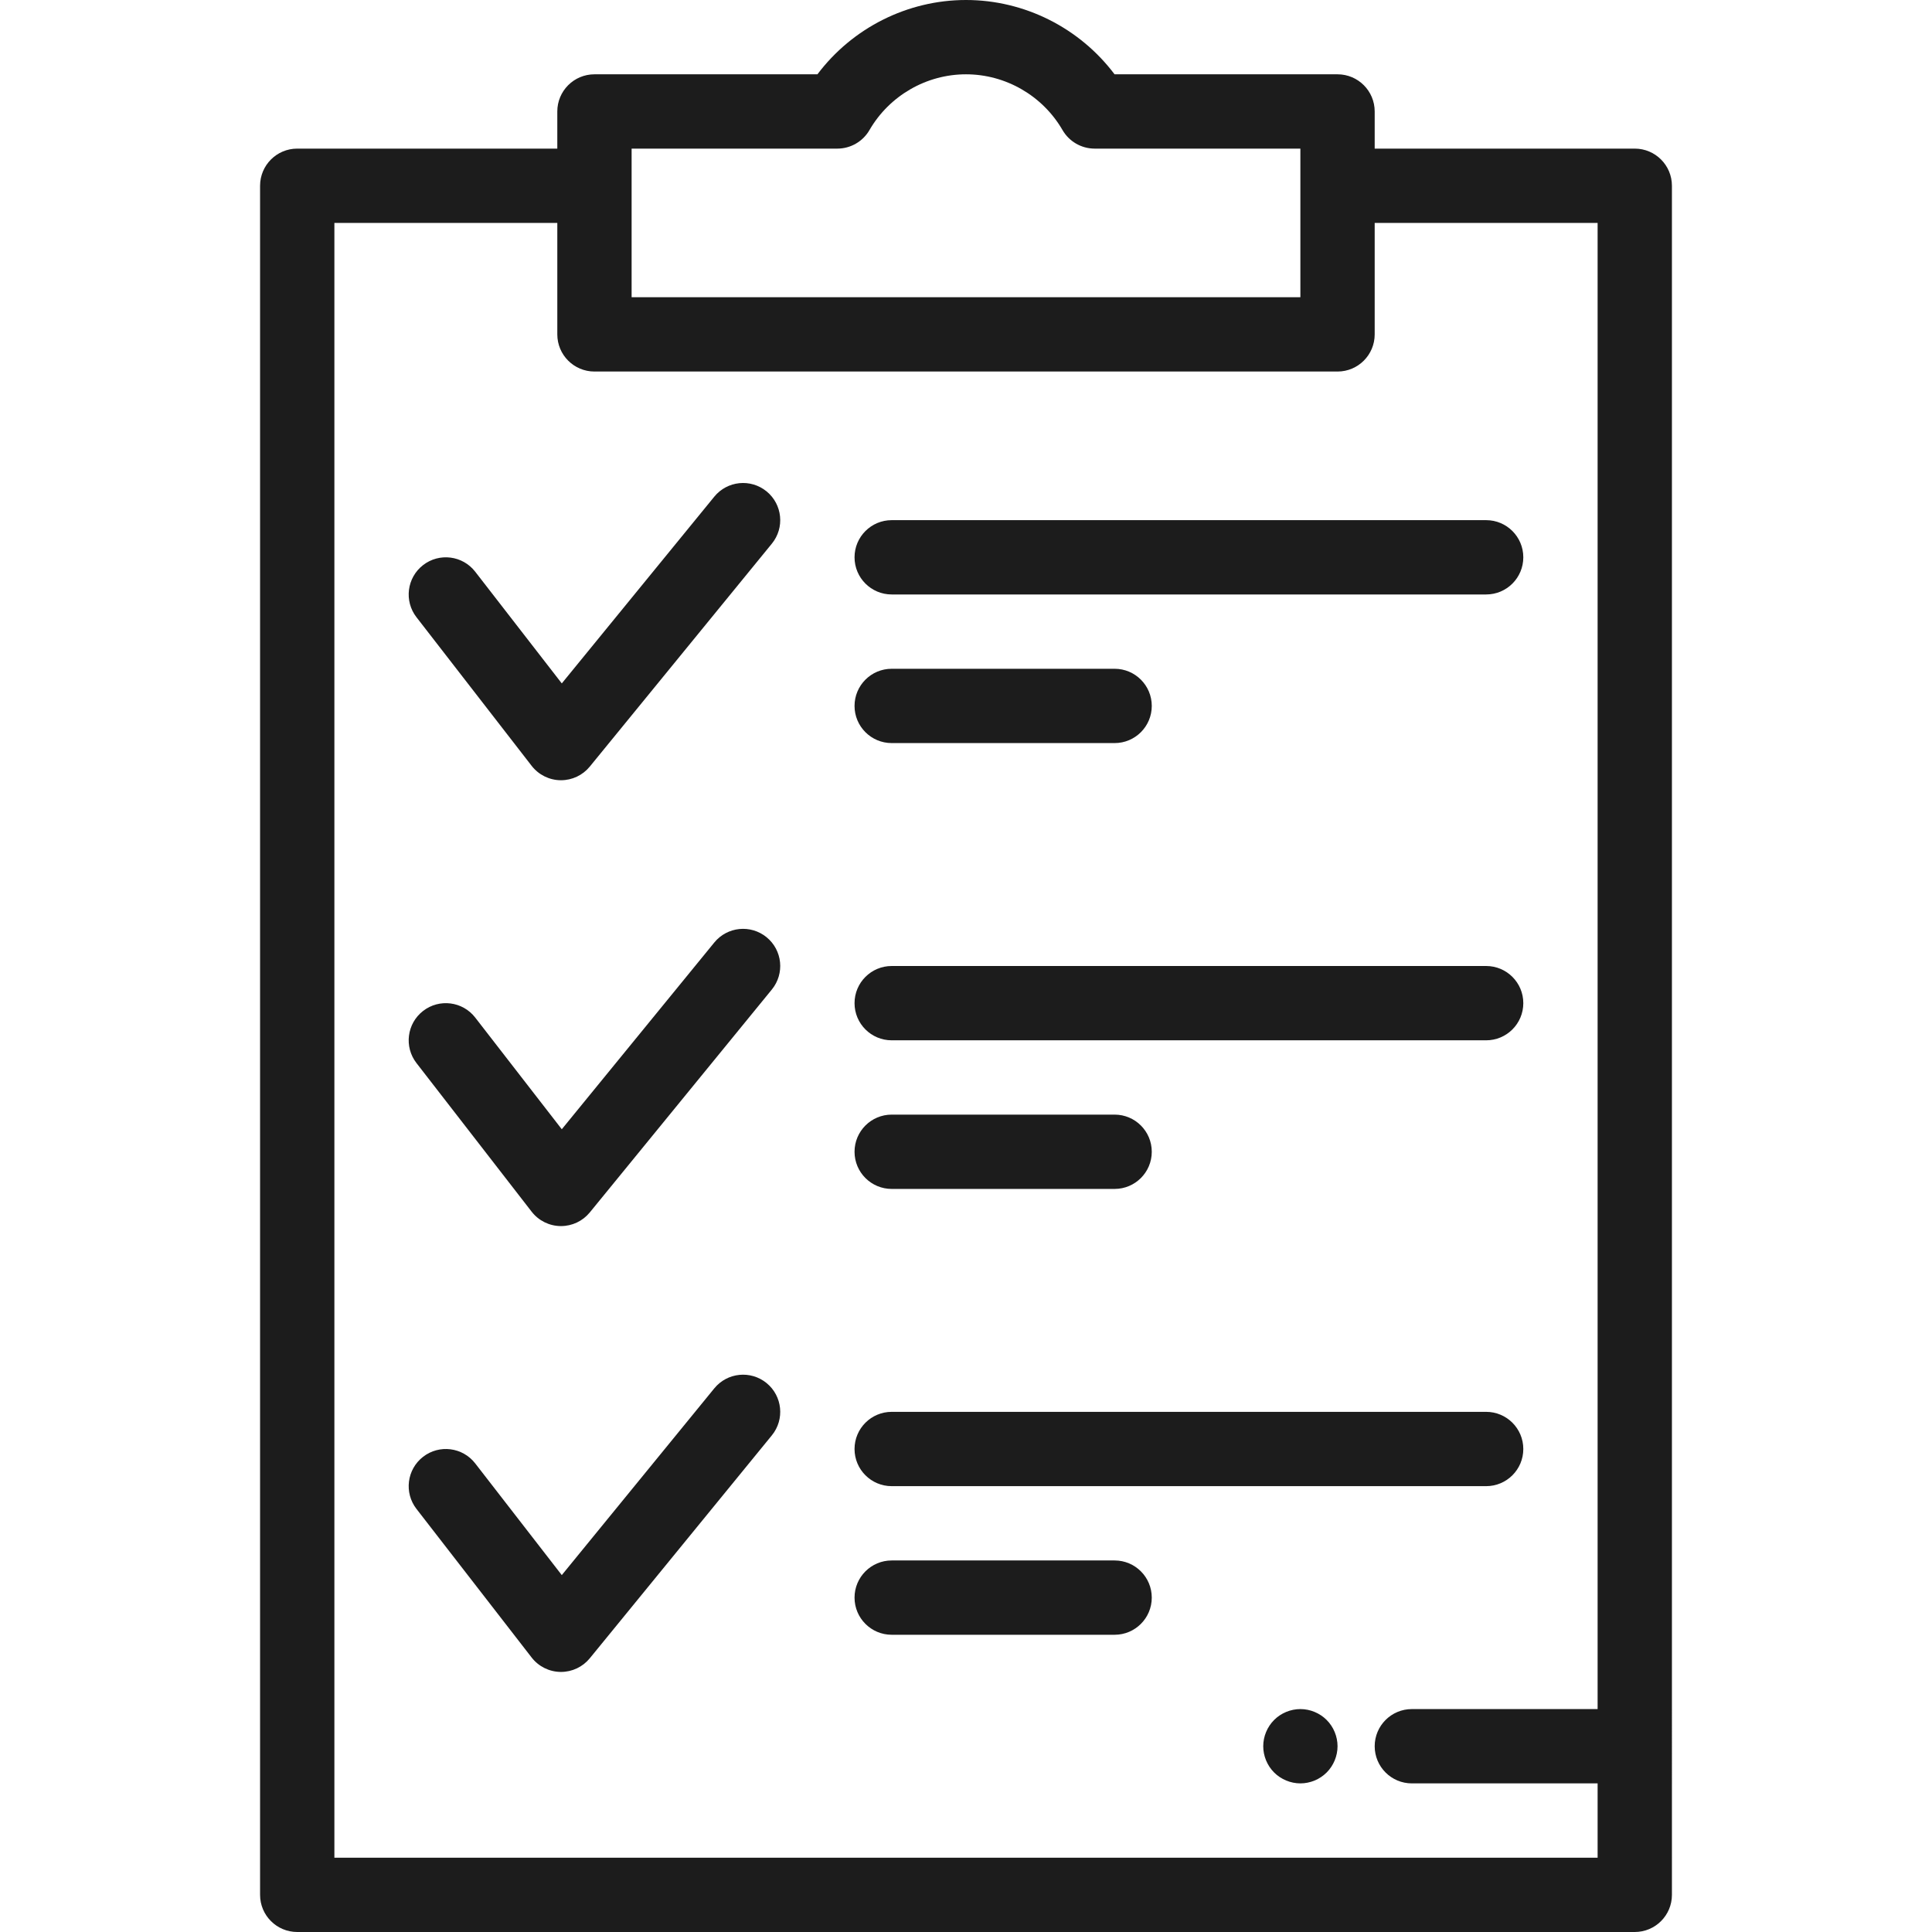
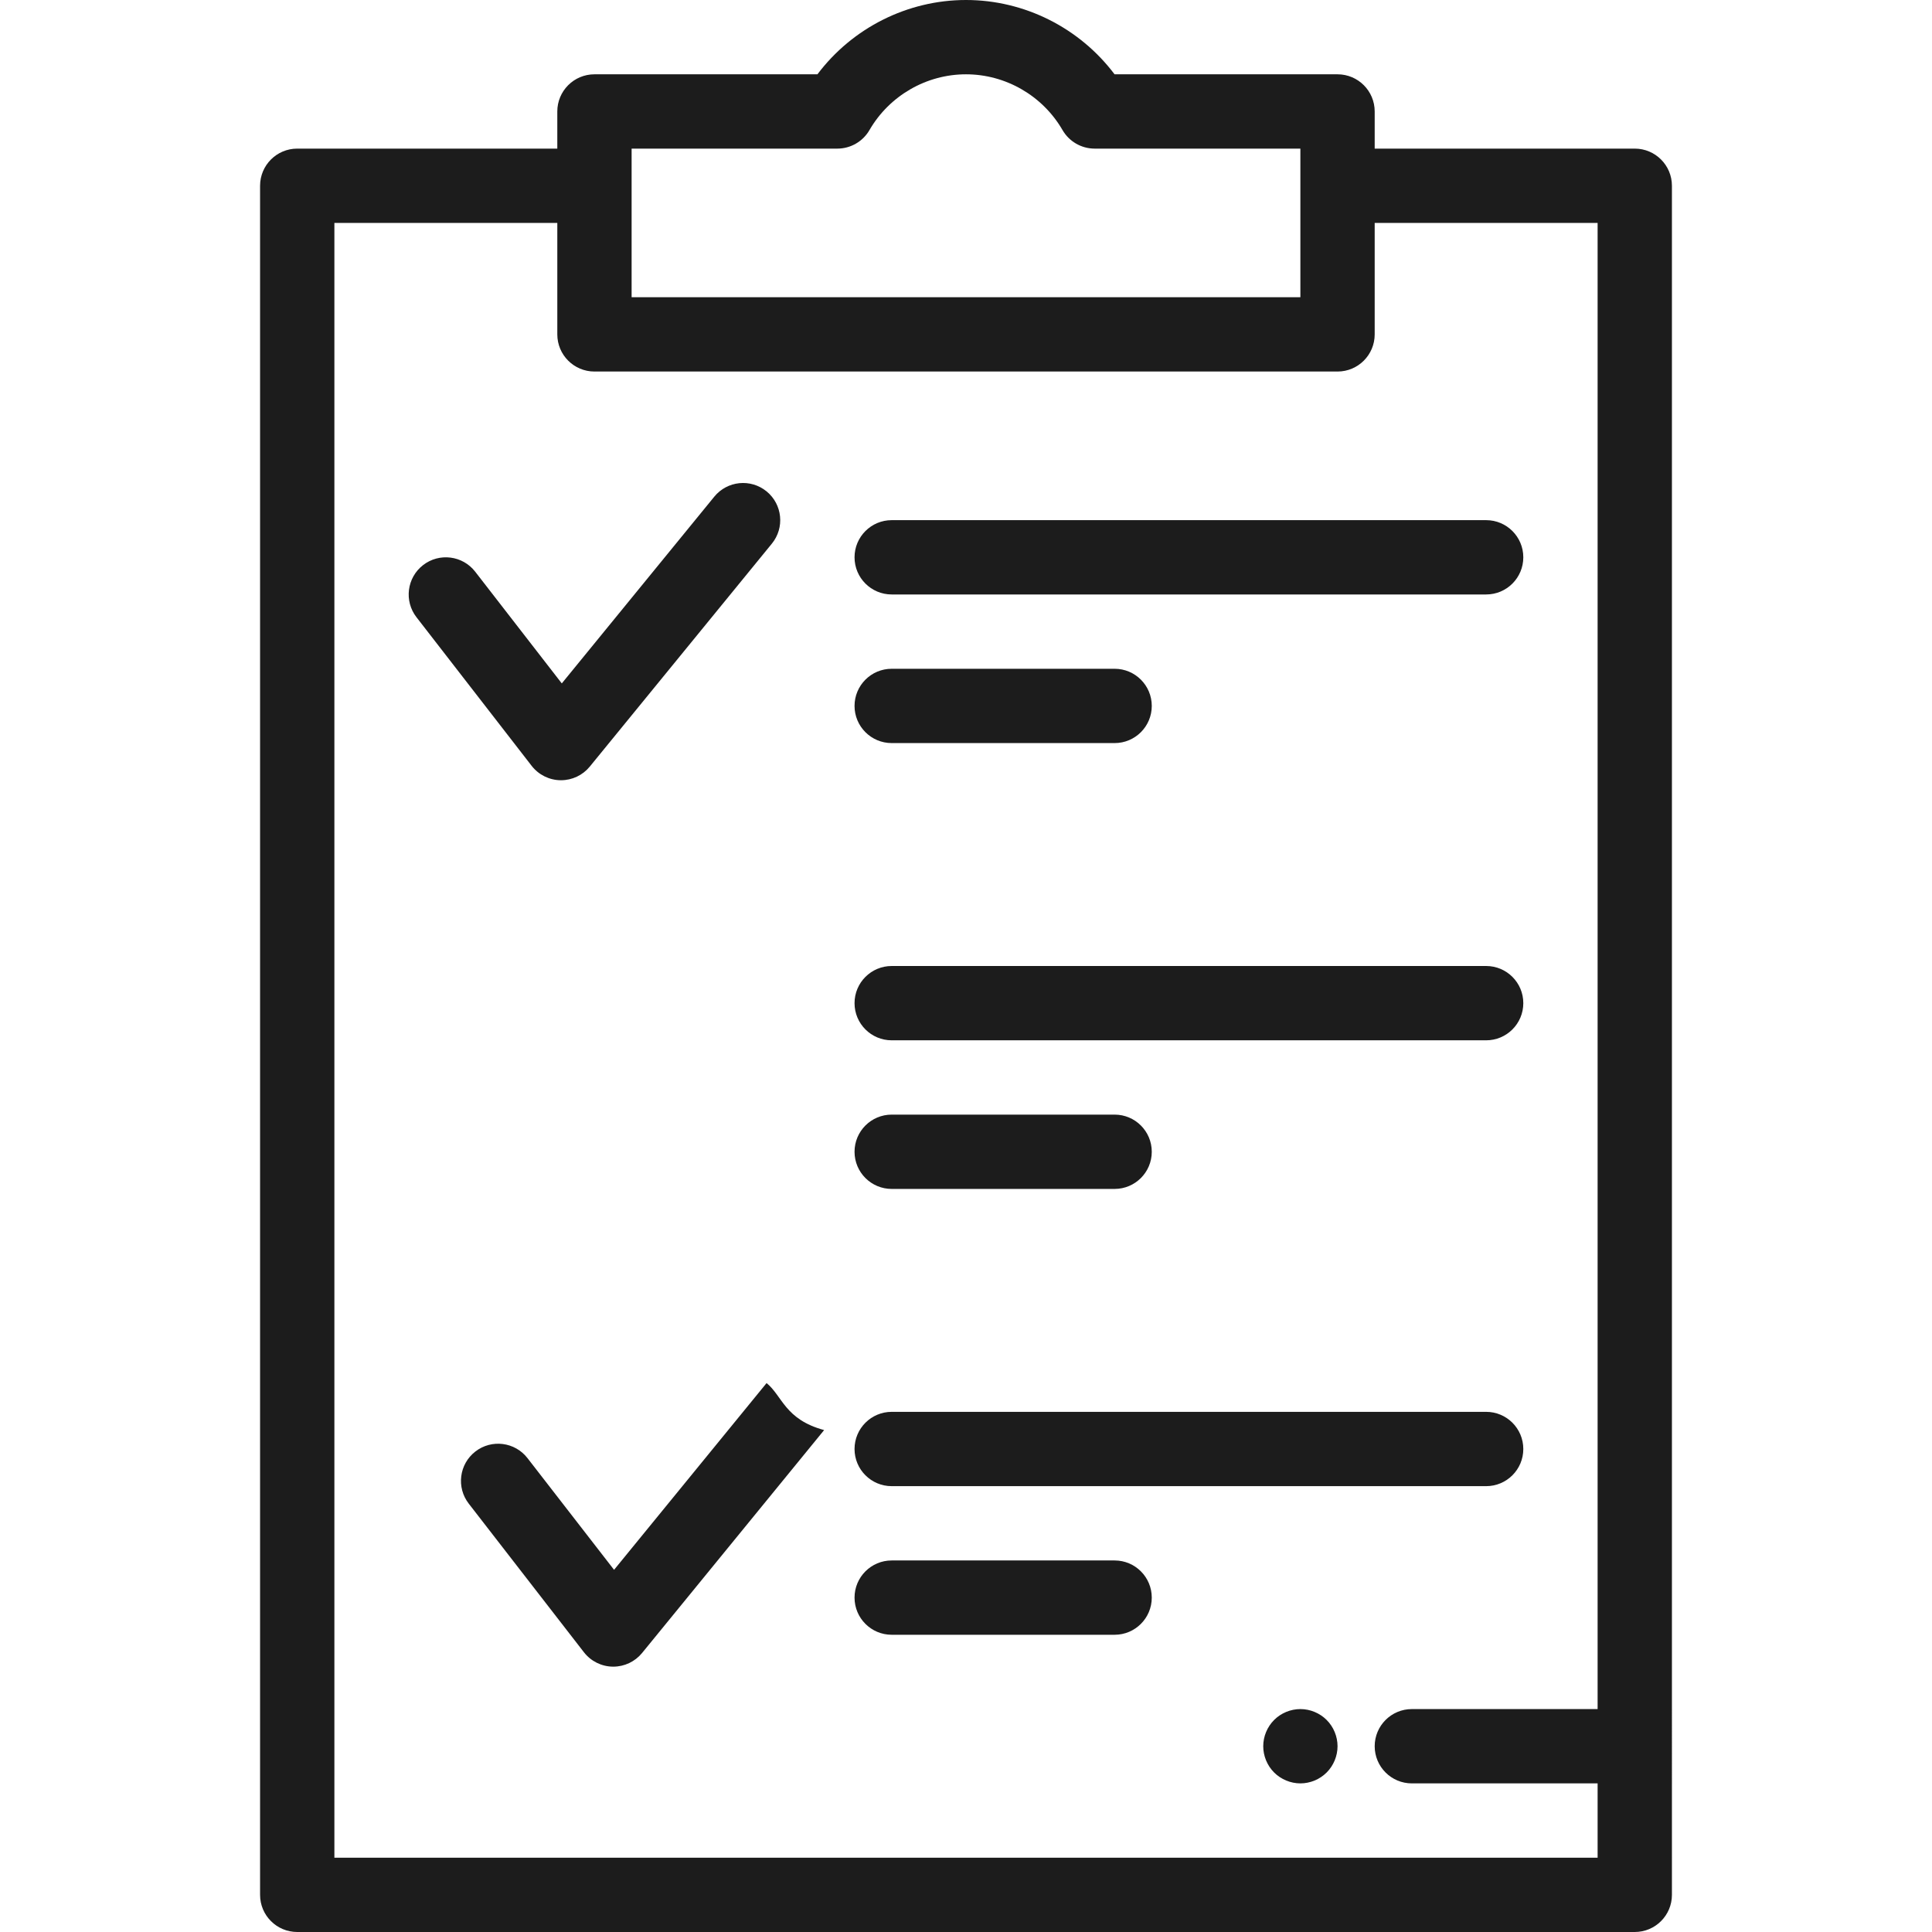
<svg xmlns="http://www.w3.org/2000/svg" id="Capa_1" x="0px" y="0px" viewBox="0 0 512 512" style="enable-background:new 0 0 512 512;" xml:space="preserve" width="512px" height="512px">
  <g>
    <g>
      <g>
        <path d="M433.231,39.385h-68.923v-9.846c0-5.437-4.409-9.846-9.846-9.846h-59.091C286.139,7.419,271.533,0,256,0 s-30.139,7.419-39.371,19.692h-59.091c-5.437,0-9.846,4.409-9.846,9.846v9.846H78.769c-5.437,0-9.846,4.409-9.846,9.846v452.923 c0,5.437,4.409,9.846,9.846,9.846h354.462c5.437,0,9.846-4.409,9.846-9.846V49.231C443.077,43.794,438.668,39.385,433.231,39.385z M167.385,39.385h54.513c3.514,0,6.762-1.873,8.522-4.915c5.275-9.115,15.076-14.777,25.58-14.777 c10.504,0,20.306,5.663,25.579,14.777c1.759,3.042,5.008,4.915,8.522,4.915h54.514v39.385H167.385V39.385z M423.385,452.923 h-49.231c-5.437,0-9.846,4.409-9.846,9.846s4.409,9.846,9.846,9.846h49.231v19.692H88.615V59.077h59.077v29.538 c0,5.437,4.409,9.846,9.846,9.846h196.923c5.437,0,9.846-4.409,9.846-9.846V59.077h59.077V452.923z" data-original="#000000" class="active-path" data-old_color="#000000" fill="#1C1C1C" />
      </g>
    </g>
    <g>
      <g>
        <path d="M203.151,130.22c-4.212-3.439-10.414-2.814-13.854,1.398l-40.418,49.492l-22.943-29.602 c-3.331-4.298-9.516-5.083-13.814-1.751c-4.298,3.331-5.082,9.516-1.751,13.814l30.523,39.385 c1.838,2.371,4.656,3.775,7.656,3.813c0.042,0,0.085,0,0.126,0c2.954,0,5.755-1.327,7.626-3.618l48.246-59.077 C207.988,139.863,207.363,133.66,203.151,130.22z" data-original="#000000" class="active-path" data-old_color="#000000" fill="#1C1C1C" />
      </g>
    </g>
    <g>
      <g>
        <path d="M393.846,137.846H236.308c-5.437,0-9.846,4.409-9.846,9.846c0,5.437,4.409,9.846,9.846,9.846h157.538 c5.437,0,9.846-4.409,9.846-9.846C403.692,142.255,399.283,137.846,393.846,137.846z" data-original="#000000" class="active-path" data-old_color="#000000" fill="#1C1C1C" />
      </g>
    </g>
    <g>
      <g>
        <path d="M295.385,177.231h-59.077c-5.437,0-9.846,4.409-9.846,9.846c0,5.437,4.409,9.846,9.846,9.846h59.077 c5.437,0,9.846-4.409,9.846-9.846C305.231,181.64,300.822,177.231,295.385,177.231z" data-original="#000000" class="active-path" data-old_color="#000000" fill="#1C1C1C" />
      </g>
    </g>
    <g>
      <g>
-         <path d="M203.151,248.374c-4.212-3.439-10.414-2.814-13.854,1.398l-40.418,49.492l-22.943-29.602 c-3.331-4.298-9.516-5.083-13.814-1.751c-4.298,3.331-5.082,9.516-1.751,13.814l30.523,39.385 c1.838,2.371,4.656,3.775,7.656,3.813c0.042,0,0.085,0,0.126,0c2.954,0,5.755-1.327,7.626-3.618l48.246-59.077 C207.988,258.016,207.363,251.813,203.151,248.374z" data-original="#000000" class="active-path" data-old_color="#000000" fill="#1C1C1C" />
-       </g>
+         </g>
    </g>
    <g>
      <g>
        <path d="M393.846,256H236.308c-5.437,0-9.846,4.409-9.846,9.846c0,5.437,4.409,9.846,9.846,9.846h157.538 c5.437,0,9.846-4.409,9.846-9.846C403.692,260.409,399.283,256,393.846,256z" data-original="#000000" class="active-path" data-old_color="#000000" fill="#1C1C1C" />
      </g>
    </g>
    <g>
      <g>
        <path d="M295.385,295.385h-59.077c-5.437,0-9.846,4.409-9.846,9.846s4.409,9.846,9.846,9.846h59.077 c5.437,0,9.846-4.409,9.846-9.846S300.822,295.385,295.385,295.385z" data-original="#000000" class="active-path" data-old_color="#000000" fill="#1C1C1C" />
      </g>
    </g>
    <g>
      <g>
-         <path d="M203.151,366.528c-4.212-3.439-10.414-2.814-13.854,1.398l-40.418,49.492l-22.943-29.602 c-3.331-4.298-9.516-5.083-13.814-1.751c-4.298,3.331-5.082,9.516-1.751,13.814l30.523,39.385 c1.838,2.371,4.656,3.775,7.656,3.813c0.042,0,0.085,0,0.126,0c2.954,0,5.755-1.327,7.626-3.618l48.246-59.077 C207.988,376.17,207.363,369.967,203.151,366.528z" data-original="#000000" class="active-path" data-old_color="#000000" fill="#1C1C1C" />
+         <path d="M203.151,366.528l-40.418,49.492l-22.943-29.602 c-3.331-4.298-9.516-5.083-13.814-1.751c-4.298,3.331-5.082,9.516-1.751,13.814l30.523,39.385 c1.838,2.371,4.656,3.775,7.656,3.813c0.042,0,0.085,0,0.126,0c2.954,0,5.755-1.327,7.626-3.618l48.246-59.077 C207.988,376.17,207.363,369.967,203.151,366.528z" data-original="#000000" class="active-path" data-old_color="#000000" fill="#1C1C1C" />
      </g>
    </g>
    <g>
      <g>
        <path d="M393.846,374.154H236.308c-5.437,0-9.846,4.409-9.846,9.846s4.409,9.846,9.846,9.846h157.538 c5.437,0,9.846-4.409,9.846-9.846S399.283,374.154,393.846,374.154z" data-original="#000000" class="active-path" data-old_color="#000000" fill="#1C1C1C" />
      </g>
    </g>
    <g>
      <g>
        <path d="M295.385,413.538h-59.077c-5.437,0-9.846,4.409-9.846,9.846c0,5.437,4.409,9.846,9.846,9.846h59.077 c5.437,0,9.846-4.409,9.846-9.846C305.231,417.948,300.822,413.538,295.385,413.538z" data-original="#000000" class="active-path" data-old_color="#000000" fill="#1C1C1C" />
      </g>
    </g>
    <g>
      <g>
        <path d="M351.576,455.808c-1.83-1.832-4.371-2.885-6.96-2.885c-2.59,0-5.13,1.053-6.961,2.885 c-1.831,1.832-2.885,4.372-2.885,6.961s1.053,5.13,2.885,6.96c1.831,1.831,4.372,2.886,6.961,2.886c2.59,0,5.13-1.054,6.96-2.886 c1.832-1.83,2.886-4.371,2.886-6.96S353.408,457.639,351.576,455.808z" data-original="#000000" class="active-path" data-old_color="#000000" fill="#1C1C1C" />
      </g>
    </g>
    <head class="active-path" style="" />
  </g>
</svg>